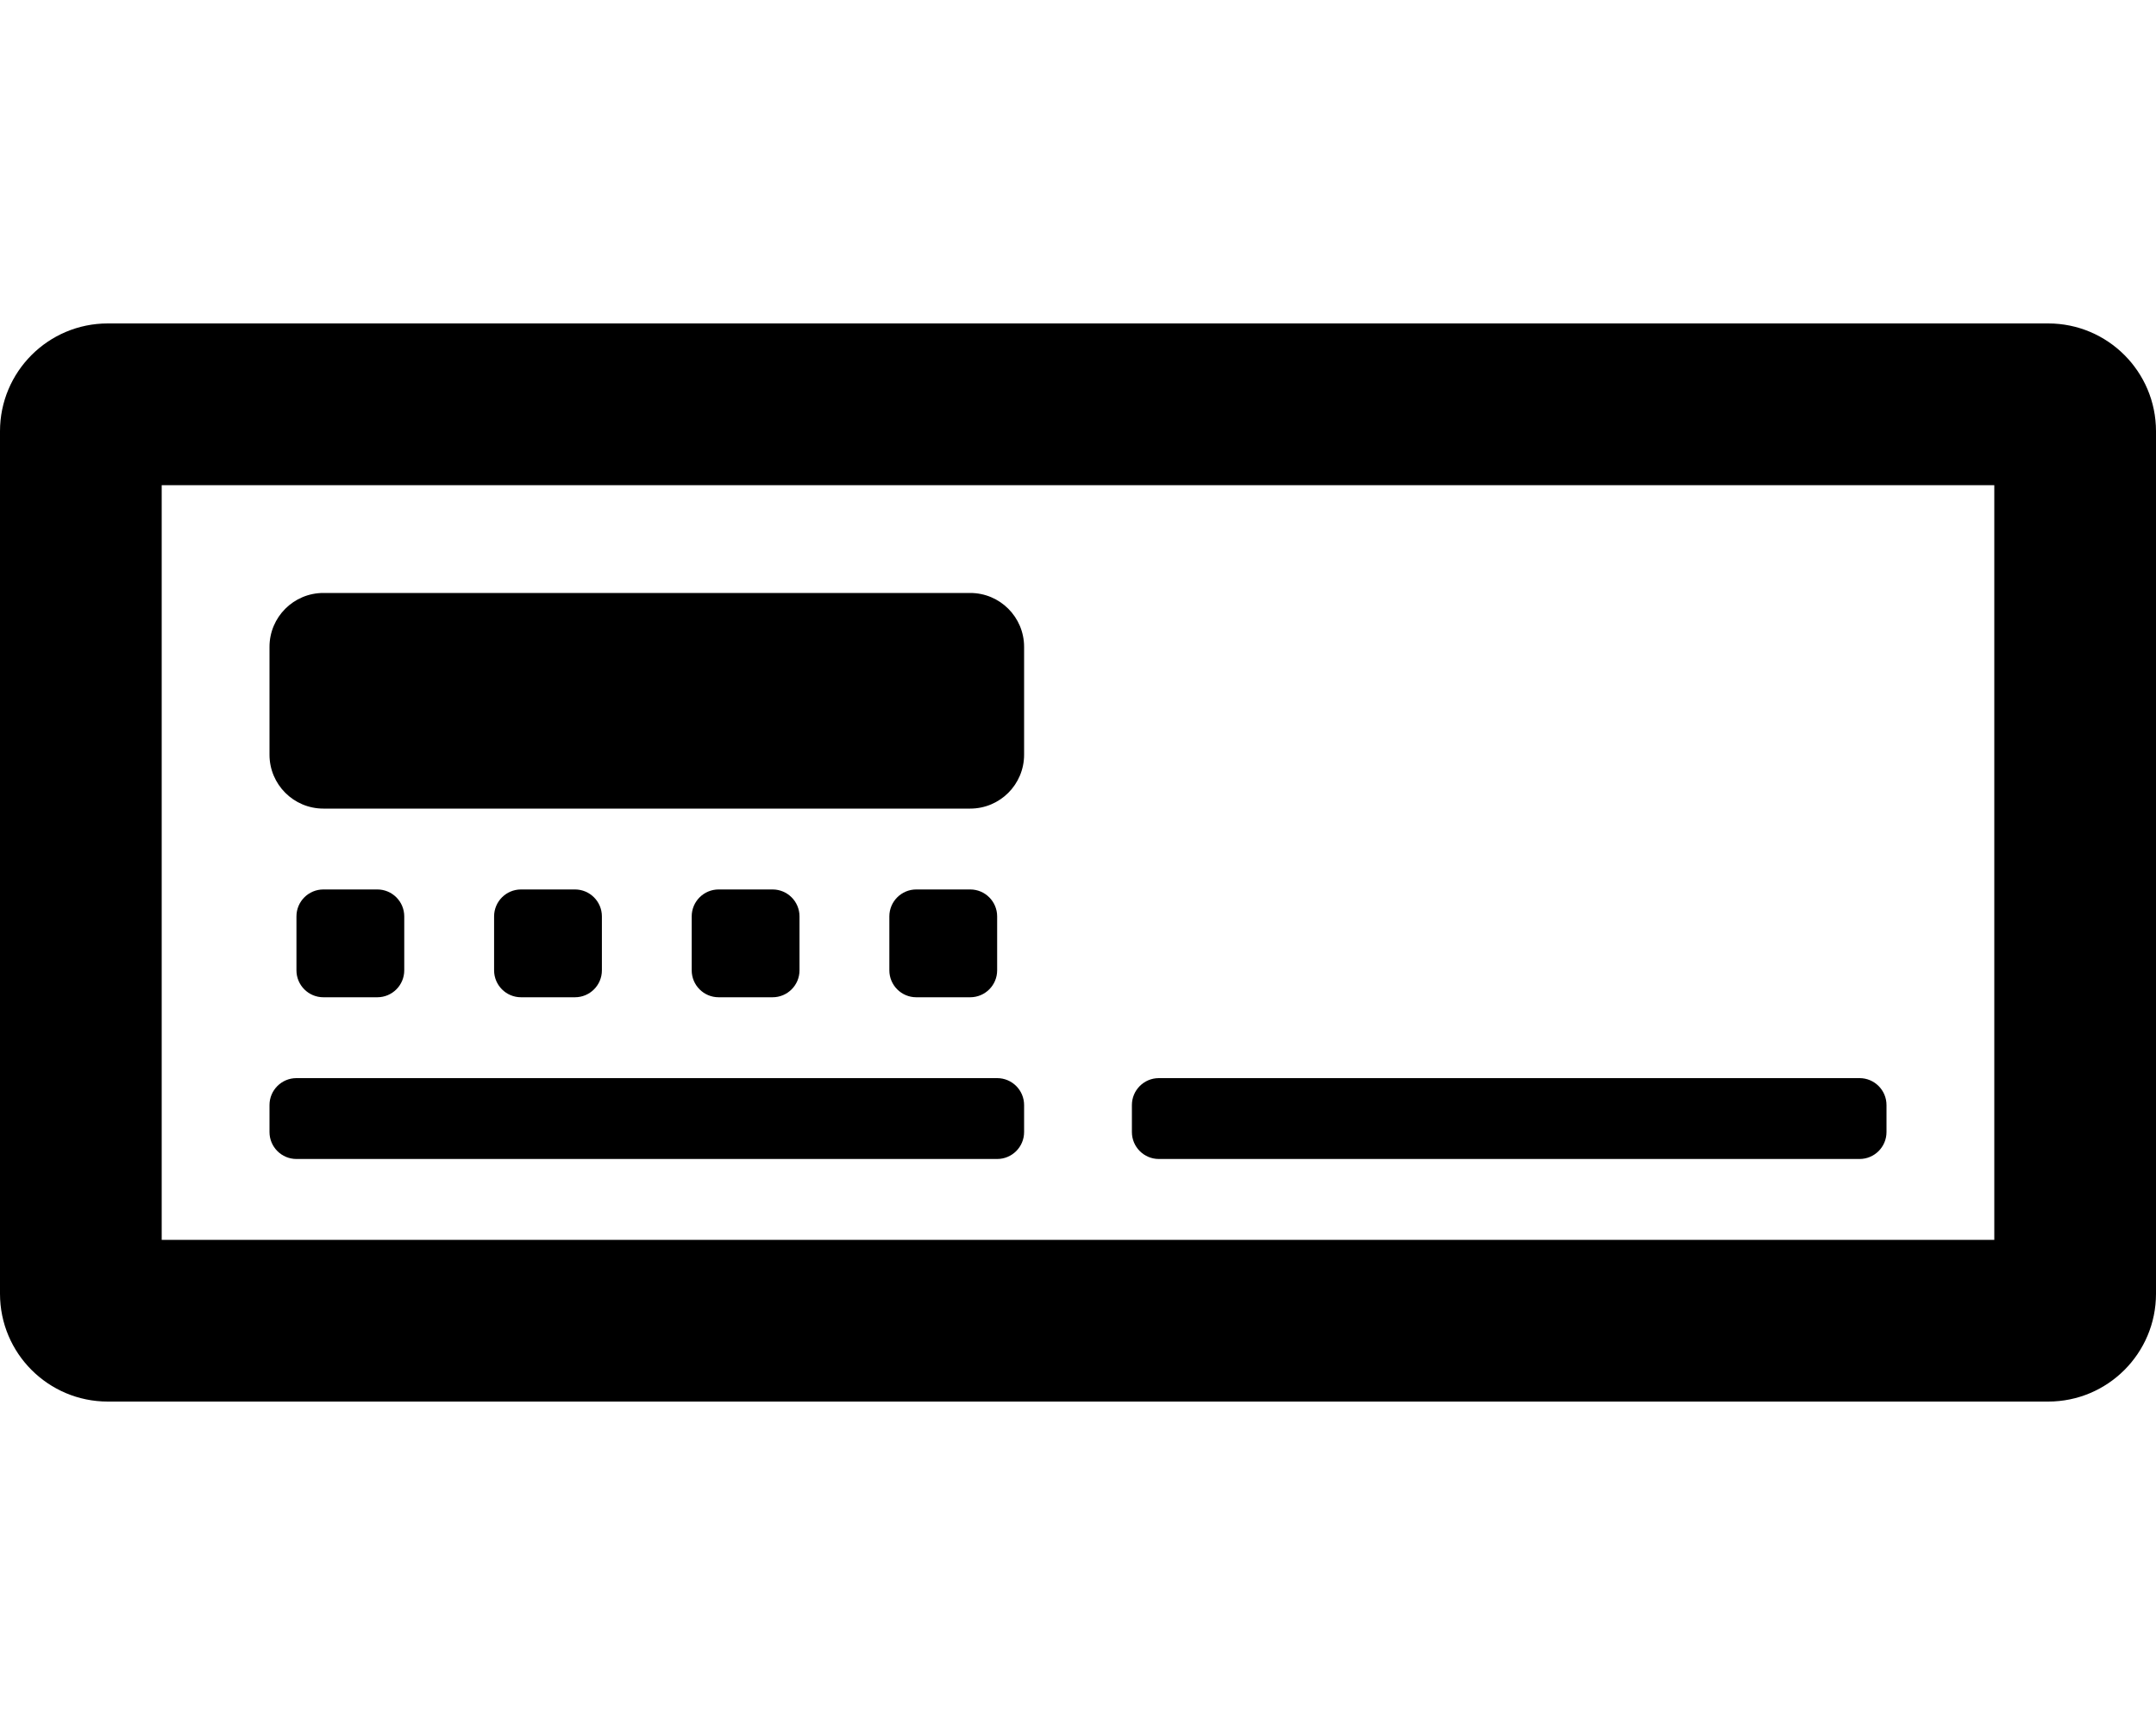
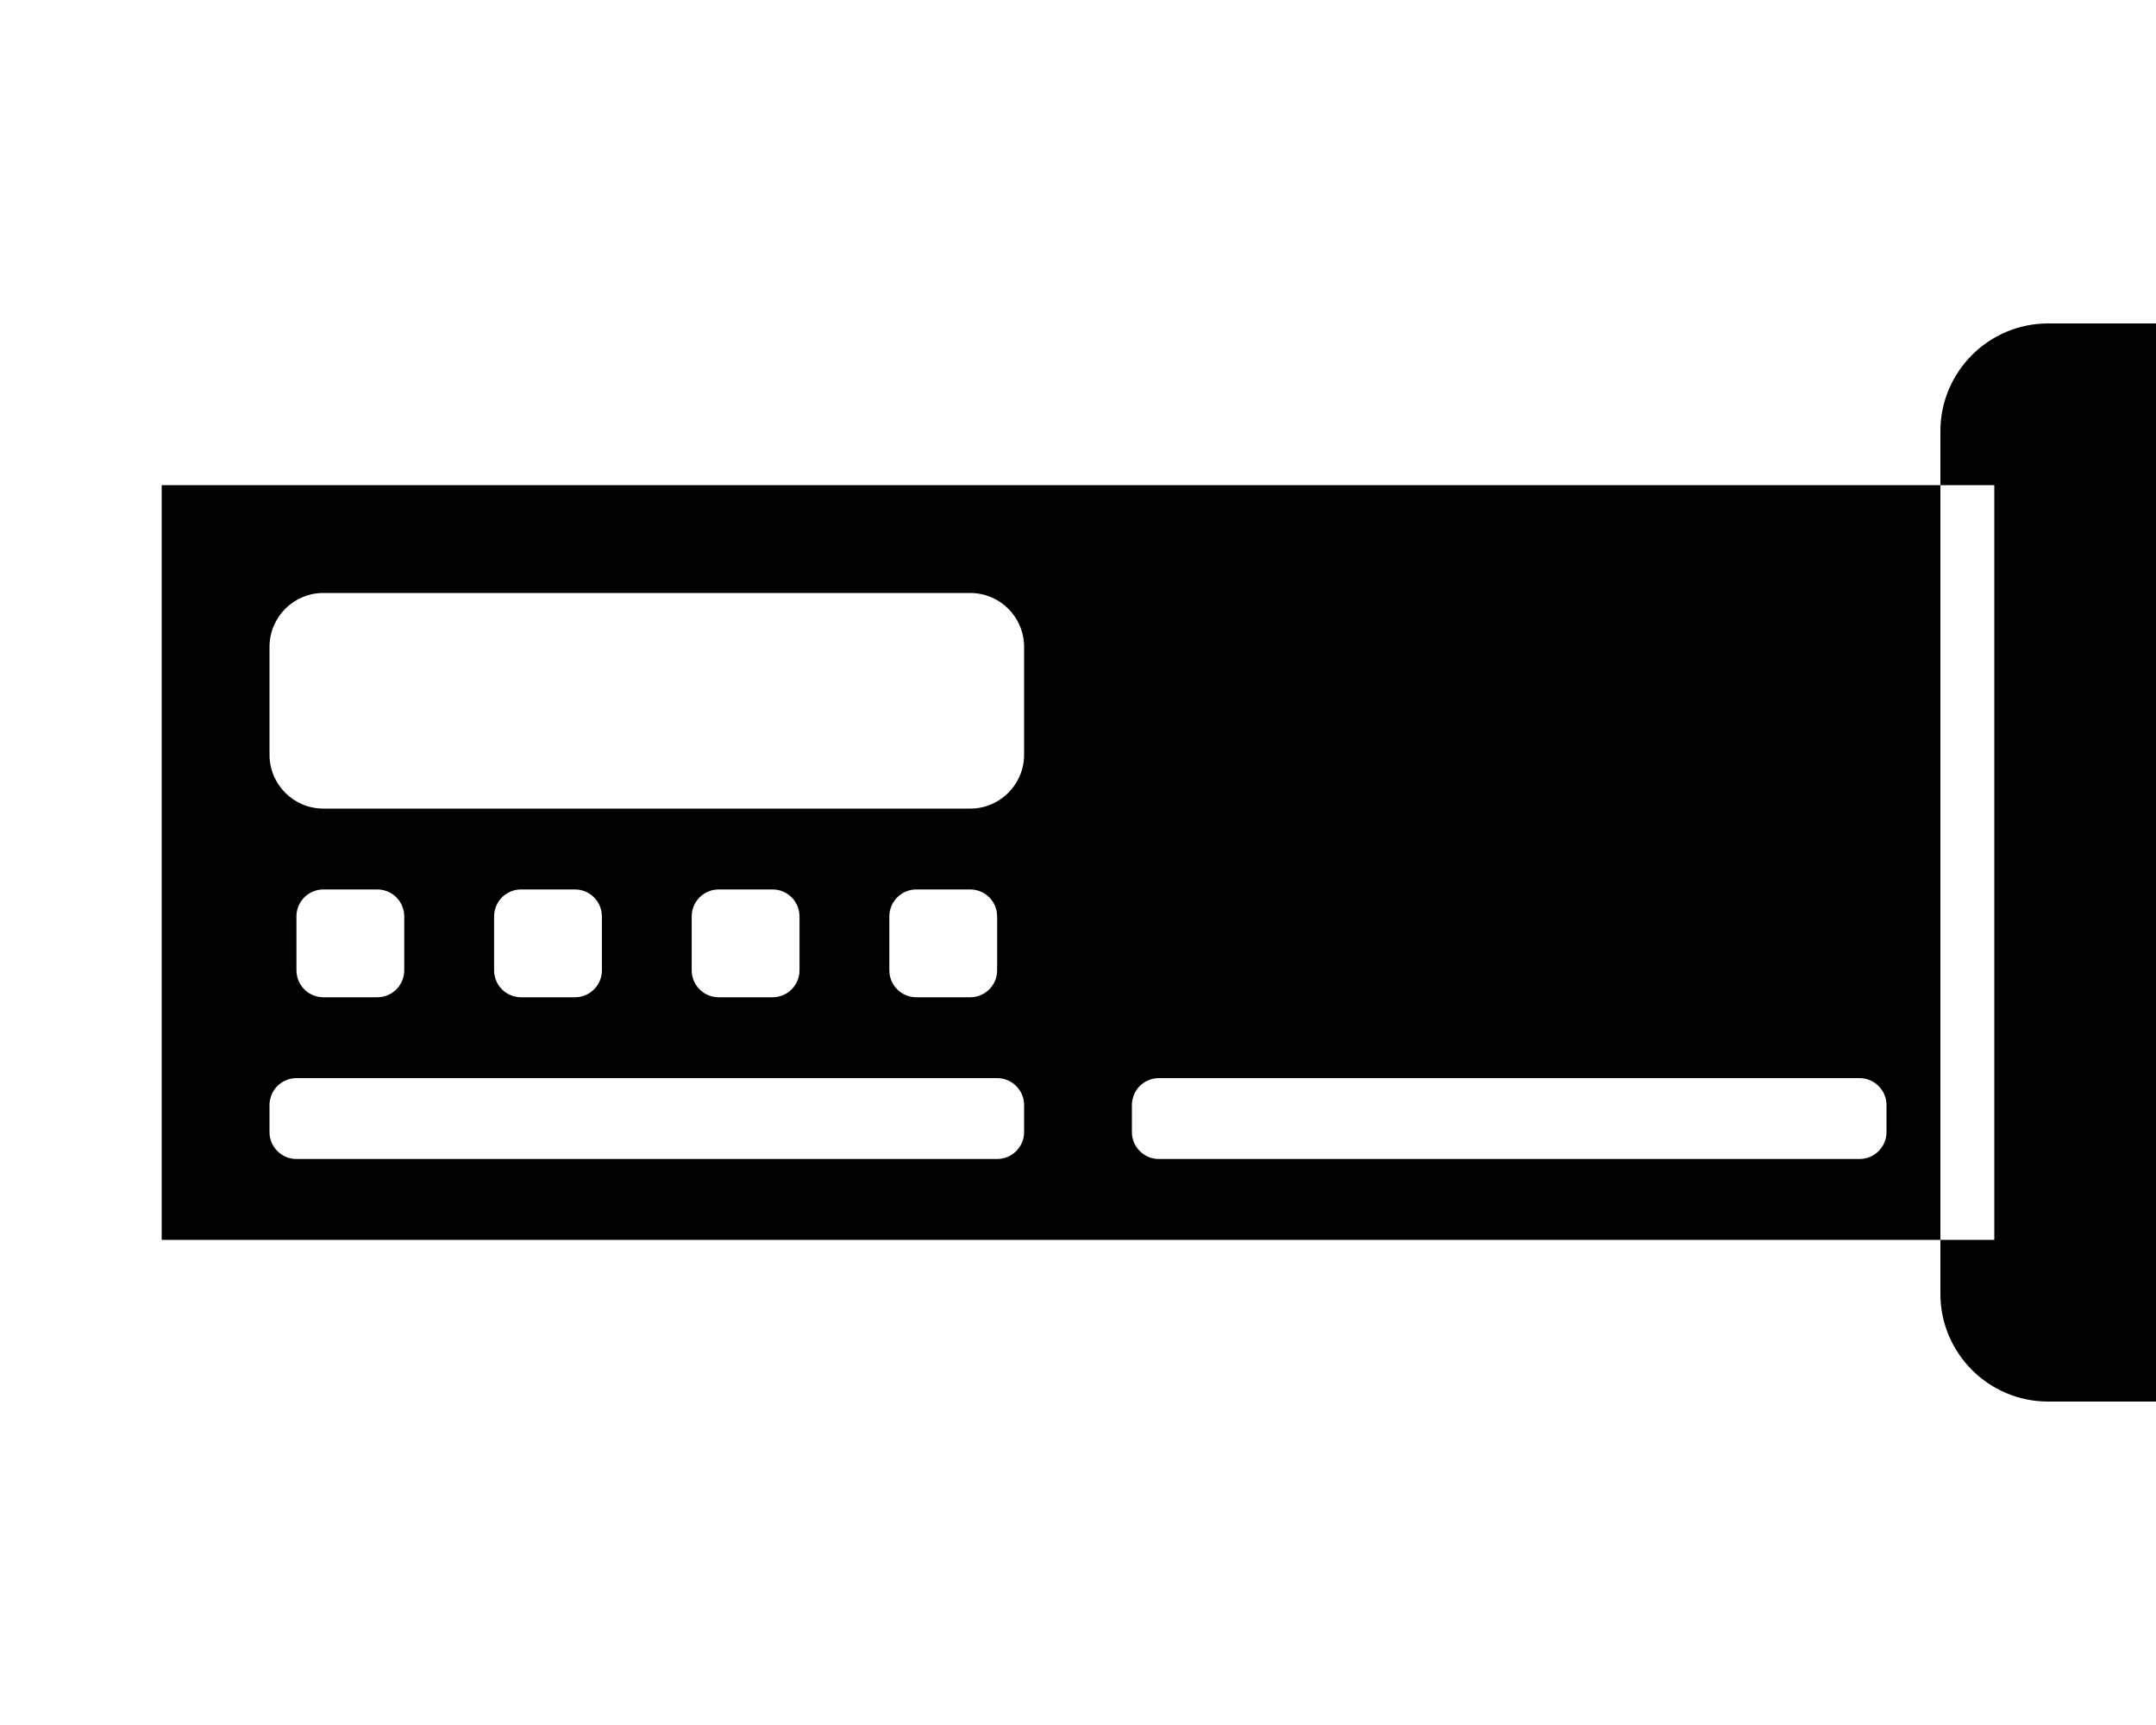
<svg xmlns="http://www.w3.org/2000/svg" viewBox="0 0 640 512">
-   <path d="M608 96H32c-17.67 0-32 14.33-32 32v256c0 17.67 14.33 32 32 32h576c17.67 0 32-14.33 32-32V128c0-17.67-14.33-32-32-32zm-16 272H48V144h544v224zM96 240h192c8.84 0 16-7.16 16-16v-32c0-8.84-7.16-16-16-16H96c-8.84 0-16 7.16-16 16v32c0 8.84 7.16 16 16 16zm-8 104h208c4.42 0 8-3.58 8-8v-8c0-4.42-3.58-8-8-8H88c-4.42 0-8 3.58-8 8v8c0 4.42 3.58 8 8 8zm256 0h208c4.42 0 8-3.58 8-8v-8c0-4.42-3.58-8-8-8H344c-4.42 0-8 3.58-8 8v8c0 4.42 3.58 8 8 8zM96 264c-4.42 0-8 3.58-8 8v16c0 4.42 3.58 8 8 8h16c4.42 0 8-3.58 8-8v-16c0-4.42-3.58-8-8-8H96zm58.67 0c-4.42 0-8 3.58-8 8v16c0 4.42 3.58 8 8 8h16c4.42 0 8-3.58 8-8v-16c0-4.42-3.58-8-8-8h-16zm58.66 0c-4.42 0-8 3.58-8 8v16c0 4.42 3.58 8 8 8h16c4.42 0 8-3.58 8-8v-16c0-4.42-3.58-8-8-8h-16zm58.67 0c-4.42 0-8 3.58-8 8v16c0 4.42 3.58 8 8 8h16c4.42 0 8-3.58 8-8v-16c0-4.42-3.58-8-8-8h-16z" />
+   <path d="M608 96c-17.67 0-32 14.33-32 32v256c0 17.67 14.33 32 32 32h576c17.67 0 32-14.33 32-32V128c0-17.67-14.33-32-32-32zm-16 272H48V144h544v224zM96 240h192c8.84 0 16-7.16 16-16v-32c0-8.84-7.16-16-16-16H96c-8.84 0-16 7.16-16 16v32c0 8.84 7.16 16 16 16zm-8 104h208c4.42 0 8-3.58 8-8v-8c0-4.42-3.58-8-8-8H88c-4.42 0-8 3.58-8 8v8c0 4.42 3.58 8 8 8zm256 0h208c4.42 0 8-3.58 8-8v-8c0-4.42-3.58-8-8-8H344c-4.42 0-8 3.58-8 8v8c0 4.42 3.58 8 8 8zM96 264c-4.42 0-8 3.58-8 8v16c0 4.42 3.58 8 8 8h16c4.42 0 8-3.58 8-8v-16c0-4.42-3.58-8-8-8H96zm58.67 0c-4.42 0-8 3.58-8 8v16c0 4.42 3.58 8 8 8h16c4.42 0 8-3.58 8-8v-16c0-4.42-3.58-8-8-8h-16zm58.66 0c-4.42 0-8 3.58-8 8v16c0 4.42 3.58 8 8 8h16c4.42 0 8-3.58 8-8v-16c0-4.42-3.58-8-8-8h-16zm58.67 0c-4.42 0-8 3.58-8 8v16c0 4.42 3.58 8 8 8h16c4.42 0 8-3.58 8-8v-16c0-4.42-3.58-8-8-8h-16z" />
</svg>